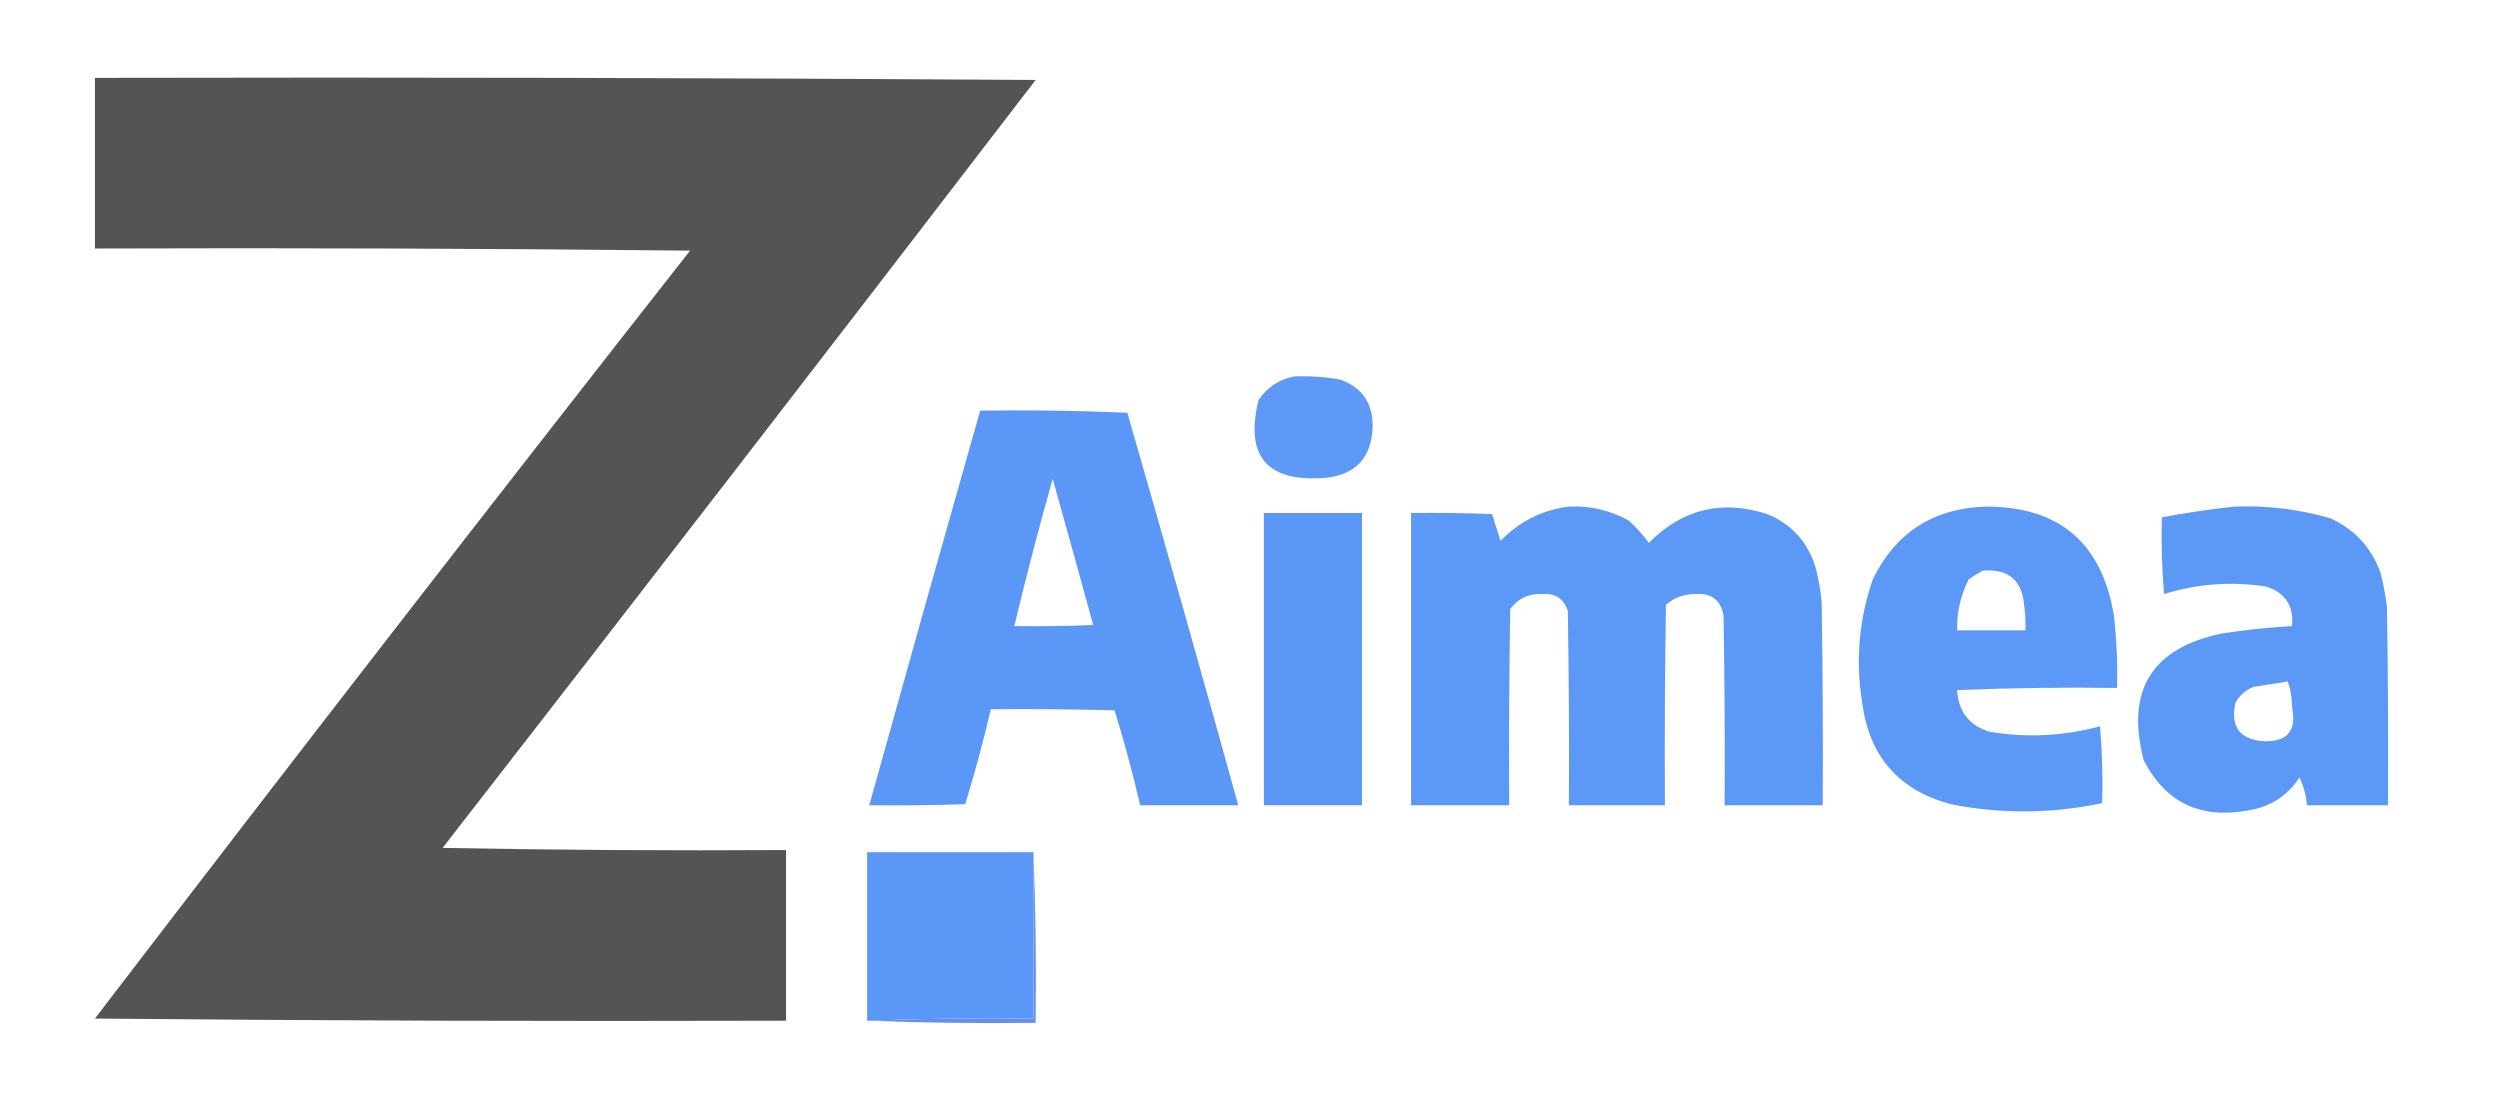
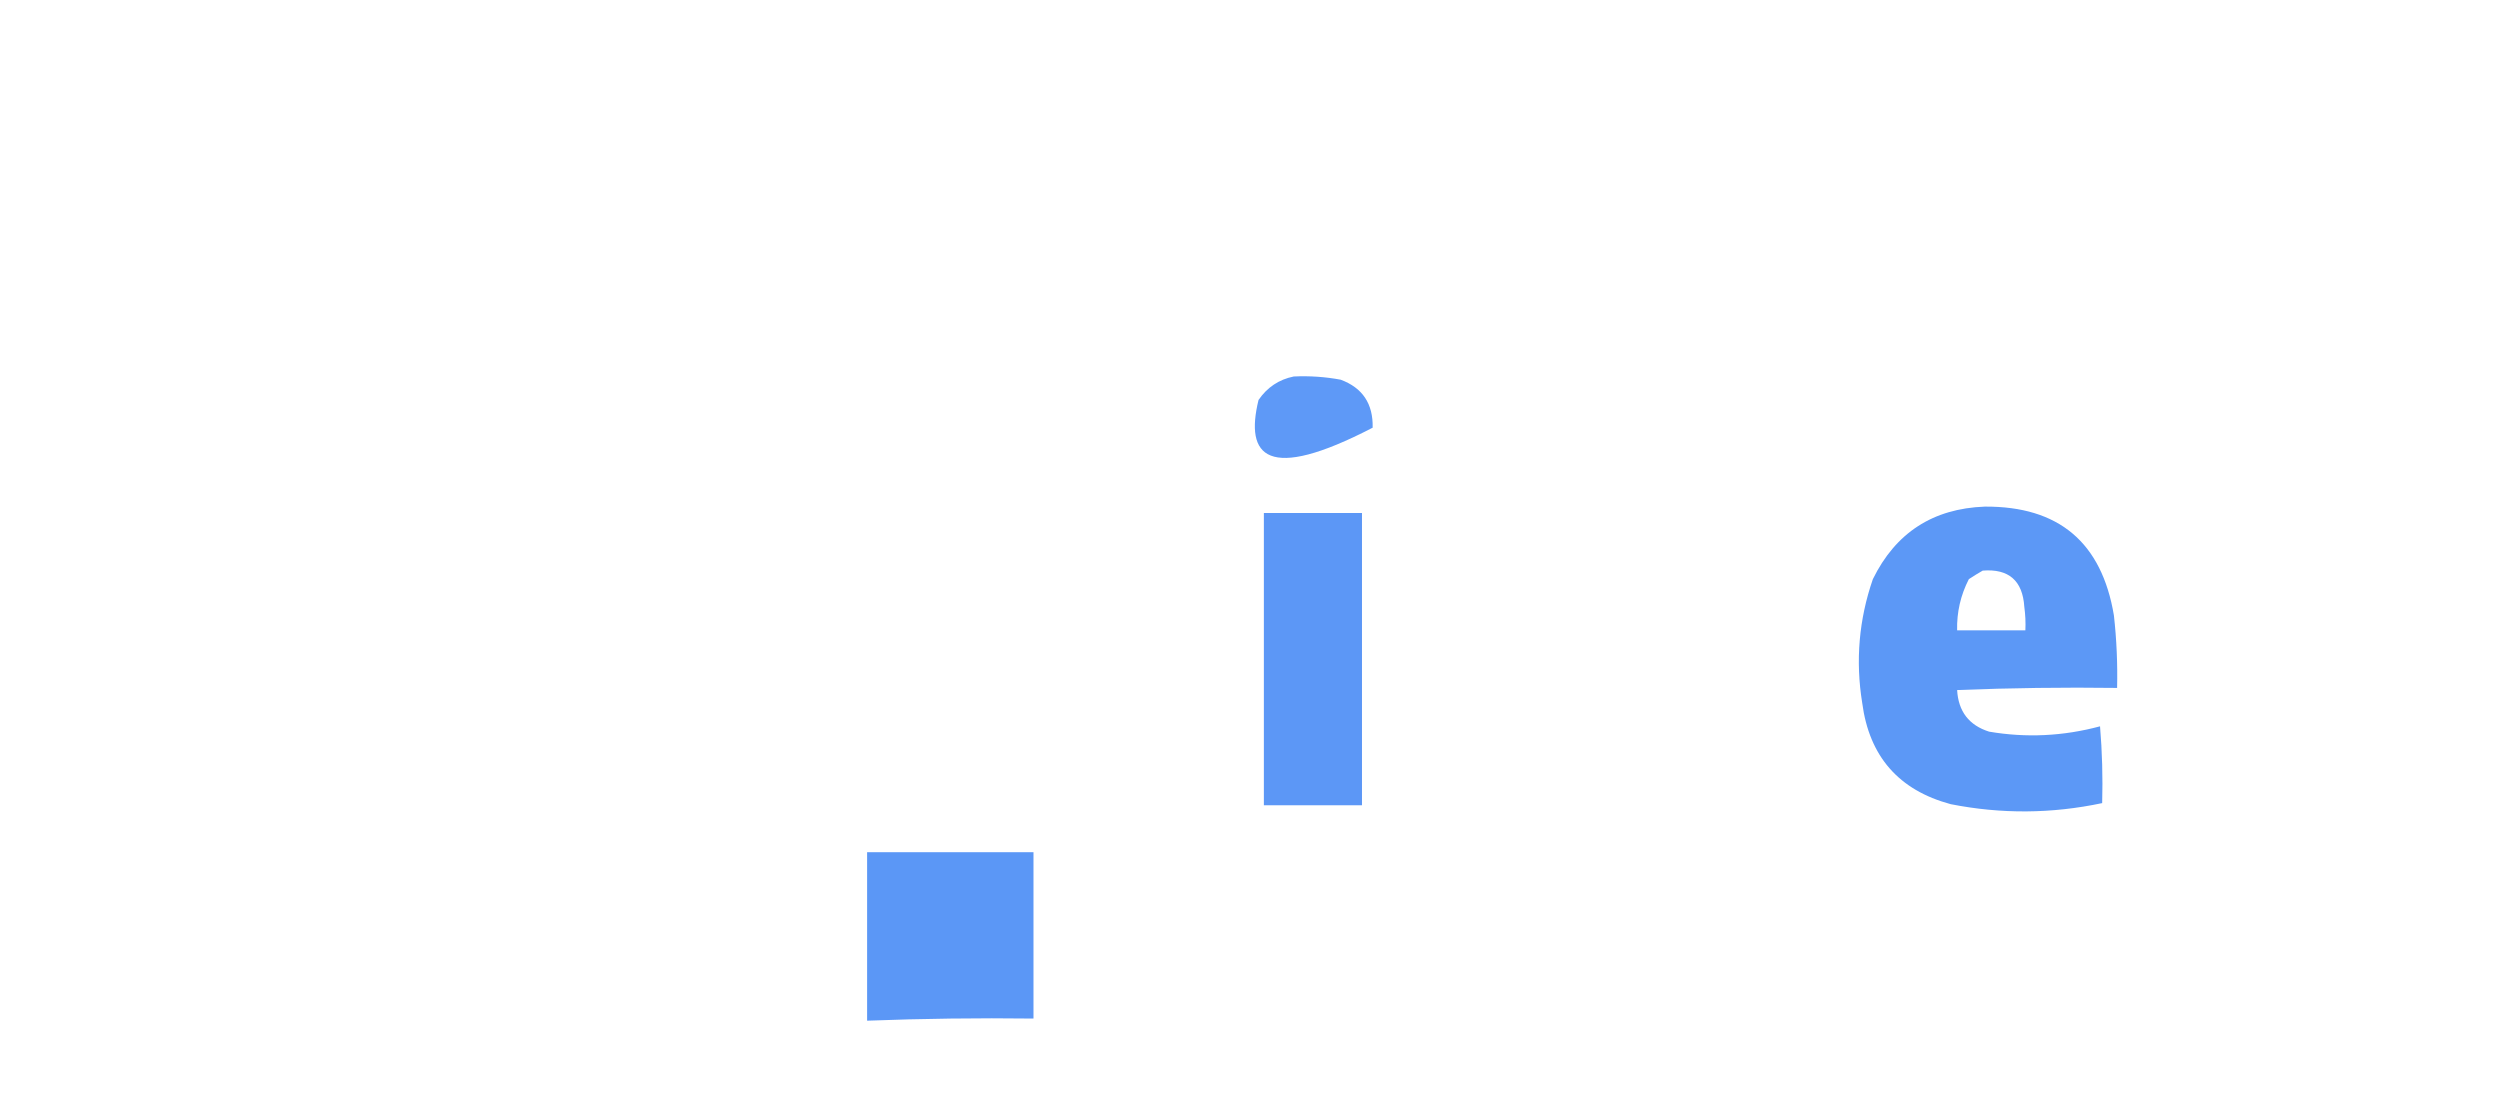
<svg xmlns="http://www.w3.org/2000/svg" version="1.1" width="1172px" height="513px" style="shape-rendering:geometricPrecision; text-rendering:geometricPrecision; image-rendering:optimizeQuality; fill-rule:evenodd; clip-rule:evenodd">
  <g>
-     <path style="opacity:0.986" fill="#535253" d="M 44.5,36.5 C 191.502,36.167 338.502,36.5 485.5,37.5C 393.216,157.785 300.549,277.785 207.5,397.5C 261.163,398.5 314.829,398.833 368.5,398.5C 368.5,425.167 368.5,451.833 368.5,478.5C 260.498,478.833 152.498,478.5 44.5,477.5C 136.807,356.879 229.807,236.879 323.5,117.5C 230.502,116.5 137.502,116.167 44.5,116.5C 44.5,89.833 44.5,63.167 44.5,36.5 Z" />
+     </g>
+   <g>
+     <path style="opacity:0.976" fill="#5a97f6" d="M 606.5,176.5 C 613.906,176.152 621.239,176.652 628.5,178C 638.764,181.799 643.764,189.299 643.5,200.5C 594.012,226.191 583.512,214.025 590,187.5C 594.081,181.566 599.581,177.9 606.5,176.5 Z" />
  </g>
  <g>
-     <path style="opacity:0.976" fill="#5a97f6" d="M 606.5,176.5 C 613.906,176.152 621.239,176.652 628.5,178C 638.764,181.799 643.764,189.299 643.5,200.5C 642.851,214.648 635.518,222.481 621.5,224C 594.012,226.191 583.512,214.025 590,187.5C 594.081,181.566 599.581,177.9 606.5,176.5 Z" />
-   </g>
+     </g>
  <g>
-     <path style="opacity:0.985" fill="#5a96f6" d="M 459.5,192.5 C 482.51,192.167 505.51,192.5 528.5,193.5C 546.147,254.758 563.481,316.091 580.5,377.5C 565.167,377.5 549.833,377.5 534.5,377.5C 531.043,362.505 527.043,347.671 522.5,333C 503.17,332.5 483.836,332.333 464.5,332.5C 461.004,347.484 457.004,362.318 452.5,377C 437.504,377.5 422.504,377.667 407.5,377.5C 424.678,315.79 442.011,254.123 459.5,192.5 Z M 493.5,224.5 C 499.891,247.222 506.225,270.056 512.5,293C 500.171,293.5 487.838,293.667 475.5,293.5C 481.034,270.362 487.034,247.362 493.5,224.5 Z" />
-   </g>
-   <g>
-     <path style="opacity:0.981" fill="#5a97f6" d="M 735.5,237.5 C 745.461,237.041 754.794,239.207 763.5,244C 767.036,247.201 770.203,250.701 773,254.5C 788.666,238.626 807.166,234.126 828.5,241C 839.758,245.659 847.258,253.825 851,265.5C 852.515,271.075 853.515,276.742 854,282.5C 854.5,314.165 854.667,345.832 854.5,377.5C 839.167,377.5 823.833,377.5 808.5,377.5C 808.667,347.831 808.5,318.165 808,288.5C 806.662,281.326 802.329,277.993 795,278.5C 789.675,278.386 785.008,280.052 781,283.5C 780.5,314.832 780.333,346.165 780.5,377.5C 765.5,377.5 750.5,377.5 735.5,377.5C 735.667,347.165 735.5,316.832 735,286.5C 733.15,280.656 729.15,277.989 723,278.5C 716.731,278.144 711.731,280.477 708,285.5C 707.5,316.165 707.333,346.832 707.5,377.5C 692.167,377.5 676.833,377.5 661.5,377.5C 661.5,331.833 661.5,286.167 661.5,240.5C 674.171,240.333 686.838,240.5 699.5,241C 700.753,245.173 702.086,249.34 703.5,253.5C 712.38,244.393 723.047,239.06 735.5,237.5 Z" />
-   </g>
+     </g>
  <g>
    <path style="opacity:0.981" fill="#5a97f6" d="M 930.5,237.5 C 965.121,237.284 985.288,254.284 991,288.5C 992.259,299.797 992.759,311.131 992.5,322.5C 967.491,322.167 942.491,322.5 917.5,323.5C 918.077,333.519 923.077,340.019 932.5,343C 949.875,345.966 967.209,345.133 984.5,340.5C 985.499,352.482 985.832,364.482 985.5,376.5C 961.852,381.511 938.185,381.678 914.5,377C 890.124,370.435 876.291,354.602 873,329.5C 869.803,309.722 871.47,290.389 878,271.5C 888.688,249.734 906.188,238.401 930.5,237.5 Z M 929.5,267.5 C 941.712,266.542 948.212,272.209 949,284.5C 949.499,288.152 949.665,291.818 949.5,295.5C 938.833,295.5 928.167,295.5 917.5,295.5C 917.302,287.012 919.136,279.012 923,271.5C 925.173,270.067 927.34,268.734 929.5,267.5 Z" />
  </g>
  <g>
-     <path style="opacity:0.982" fill="#5a97f6" d="M 1047.5,237.5 C 1062.81,236.886 1077.81,238.719 1092.5,243C 1103.86,248.178 1111.69,256.678 1116,268.5C 1117.32,273.775 1118.32,279.108 1119,284.5C 1119.5,315.498 1119.67,346.498 1119.5,377.5C 1106.83,377.5 1094.17,377.5 1081.5,377.5C 1081.11,372.917 1079.94,368.584 1078,364.5C 1072.2,373.288 1064.03,378.454 1053.5,380C 1031.37,383.98 1015.21,376.147 1005,356.5C 996.453,323.736 1008.62,303.903 1041.5,297C 1052.45,295.295 1063.45,294.128 1074.5,293.5C 1075.39,284.1 1071.39,277.934 1062.5,275C 1046.24,272.447 1030.24,273.613 1014.5,278.5C 1013.5,266.518 1013.17,254.518 1013.5,242.5C 1024.91,240.374 1036.24,238.707 1047.5,237.5 Z M 1072.5,319.5 C 1073.82,323.107 1074.49,327.107 1074.5,331.5C 1076.82,342.588 1072.32,347.922 1061,347.5C 1049.85,346.569 1045.52,340.569 1048,329.5C 1049.89,325.942 1052.73,323.442 1056.5,322C 1061.97,321.133 1067.31,320.3 1072.5,319.5 Z" />
-   </g>
+     </g>
  <g>
    <path style="opacity:0.981" fill="#5a96f6" d="M 592.5,240.5 C 607.833,240.5 623.167,240.5 638.5,240.5C 638.5,286.167 638.5,331.833 638.5,377.5C 623.167,377.5 607.833,377.5 592.5,377.5C 592.5,331.833 592.5,286.167 592.5,240.5 Z" />
  </g>
  <g>
    <path style="opacity:1" fill="#5b97f6" d="M 484.5,399.5 C 484.5,425.5 484.5,451.5 484.5,477.5C 458.426,477.176 432.426,477.51 406.5,478.5C 406.5,452.167 406.5,425.833 406.5,399.5C 432.5,399.5 458.5,399.5 484.5,399.5 Z" />
  </g>
  <g>
-     <path style="opacity:1" fill="#6390f0" d="M 484.5,399.5 C 485.498,425.995 485.831,452.661 485.5,479.5C 458.995,479.831 432.661,479.498 406.5,478.5C 432.426,477.51 458.426,477.176 484.5,477.5C 484.5,451.5 484.5,425.5 484.5,399.5 Z" />
-   </g>
+     </g>
</svg>